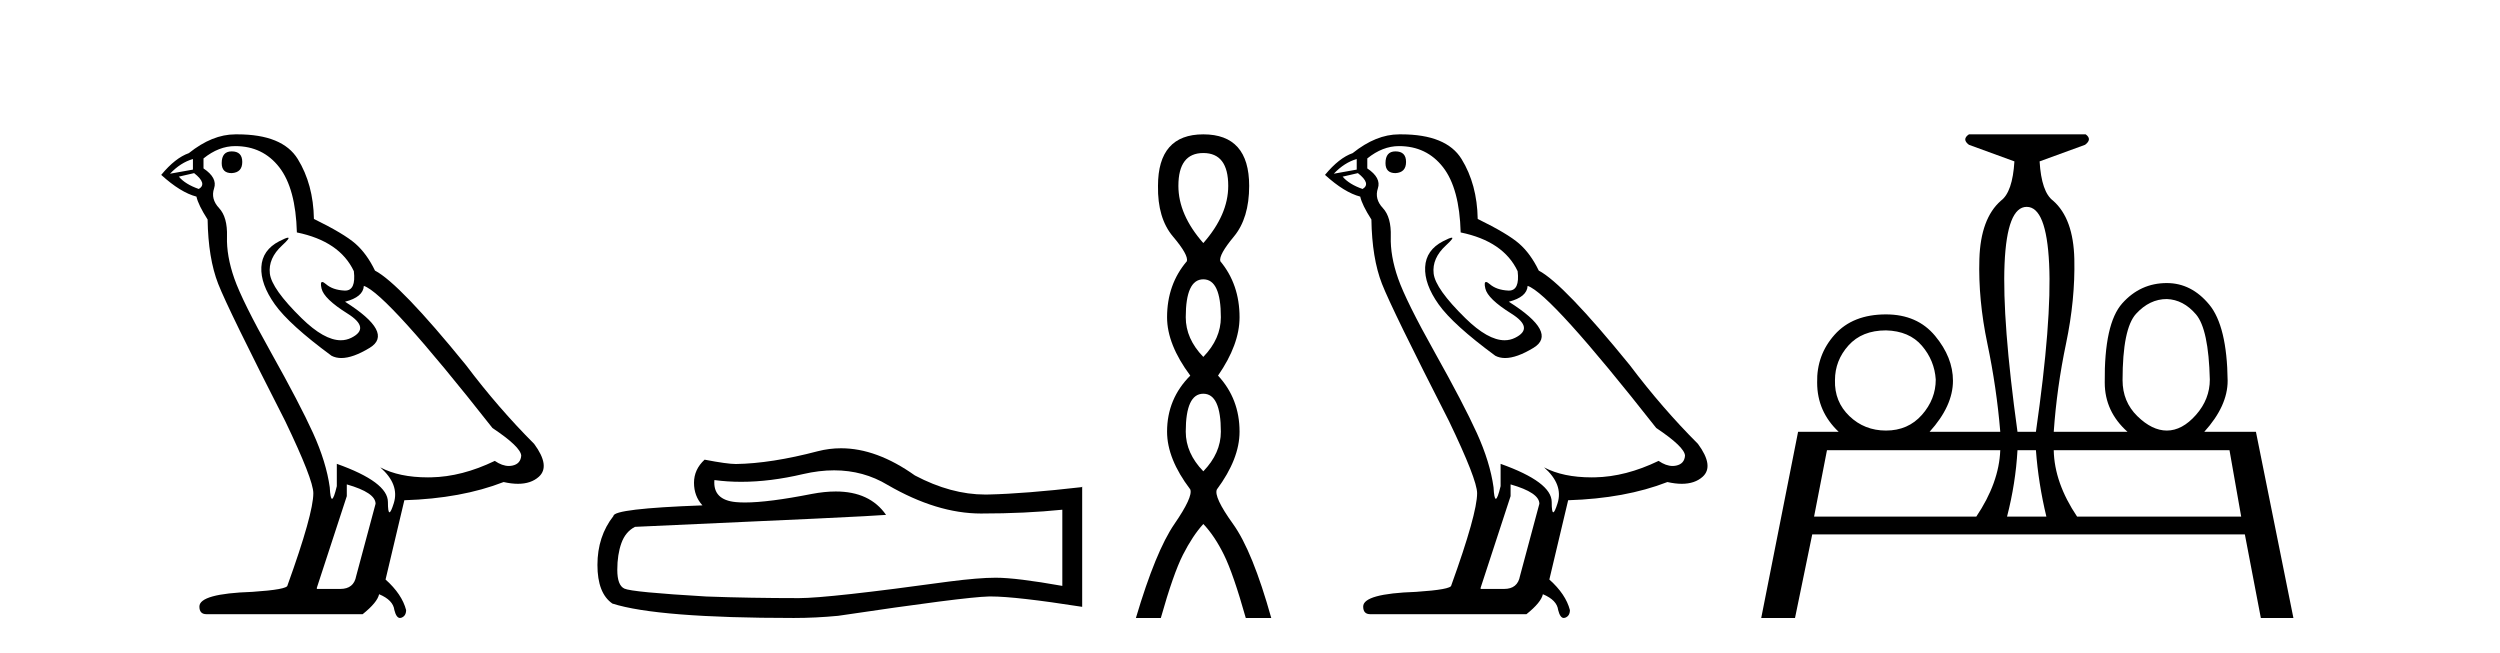
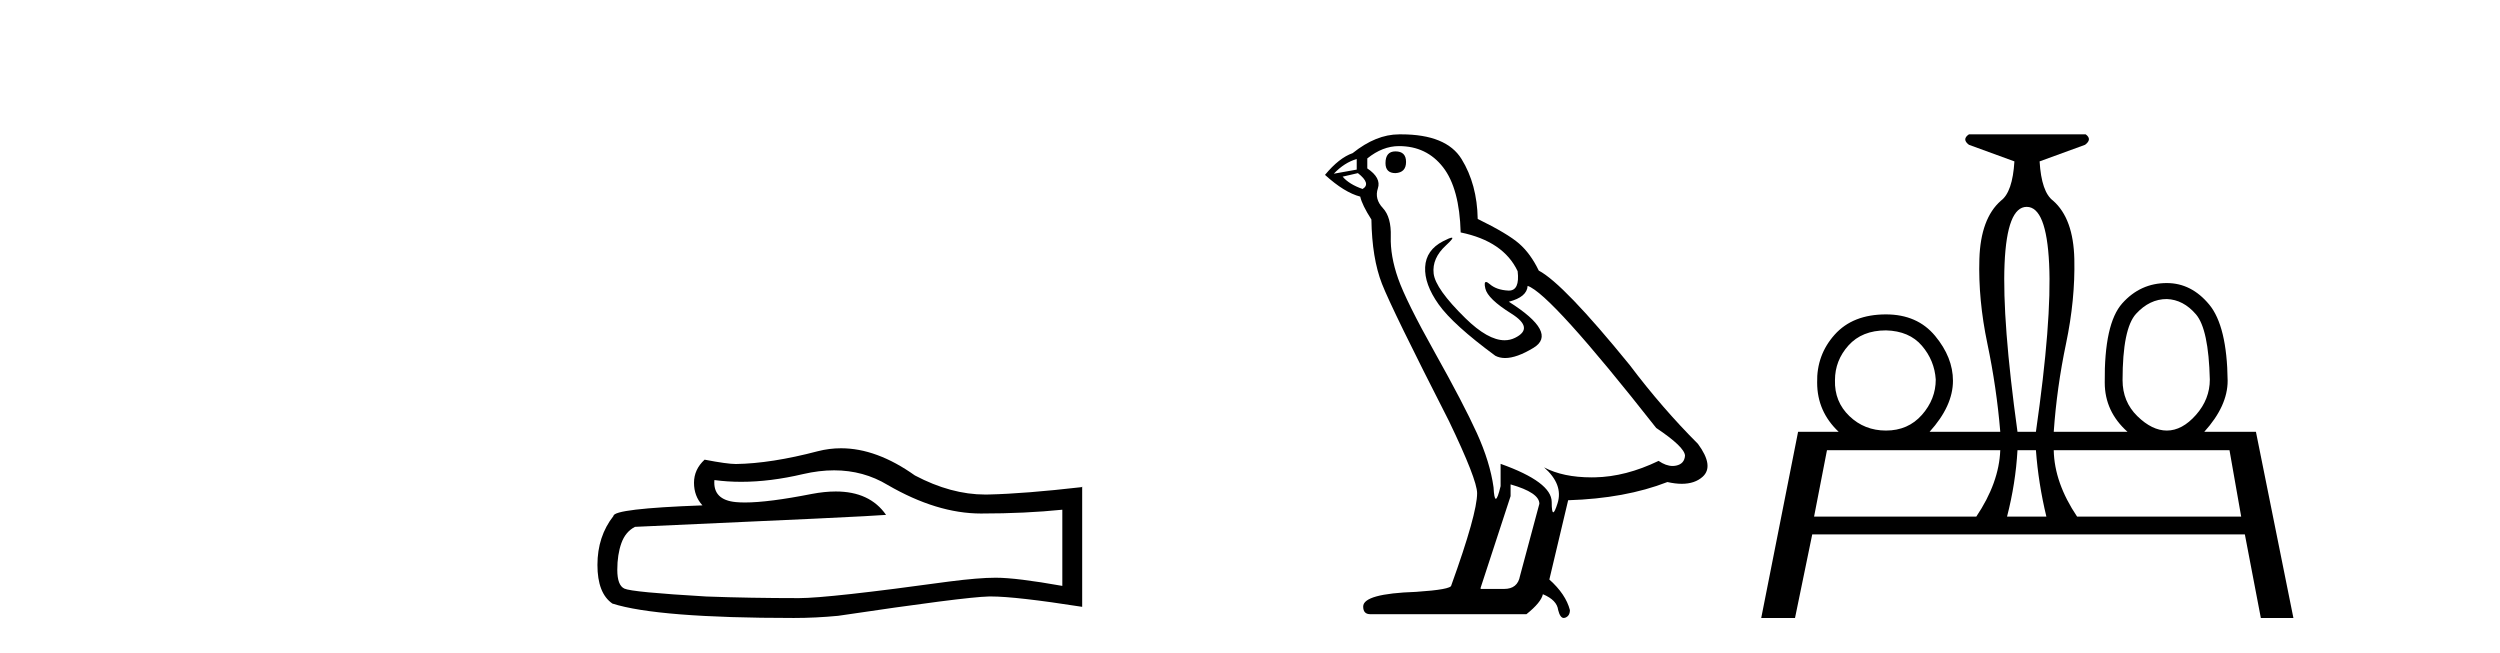
<svg xmlns="http://www.w3.org/2000/svg" width="157.0" height="41.0">
-   <path d="M 14.55 9.507 Q 13.923 9.507 13.923 10.245 Q 13.923 10.872 14.55 10.872 Q 15.214 10.835 15.214 10.171 Q 15.214 9.507 14.55 9.507 ZM 12.116 9.987 L 12.116 10.651 L 10.677 10.909 Q 11.341 10.208 12.116 9.987 ZM 12.19 10.872 Q 13.038 11.536 12.485 11.868 Q 11.636 11.573 11.231 11.093 L 12.19 10.872 ZM 14.771 9.175 Q 16.505 9.175 17.538 10.503 Q 18.57 11.831 18.644 14.597 Q 21.336 15.15 22.222 17.031 Q 22.365 18.249 21.673 18.249 Q 21.653 18.249 21.631 18.248 Q 20.894 18.211 20.47 17.843 Q 20.315 17.709 20.237 17.709 Q 20.099 17.709 20.193 18.119 Q 20.341 18.765 21.816 19.687 Q 23.291 20.609 22.056 21.217 Q 21.749 21.368 21.403 21.368 Q 20.353 21.368 18.939 19.982 Q 17.058 18.138 16.947 17.179 Q 16.837 16.22 17.722 15.408 Q 18.248 14.926 18.083 14.926 Q 17.971 14.926 17.538 15.15 Q 16.468 15.703 16.413 16.773 Q 16.357 17.843 17.261 19.115 Q 18.165 20.388 20.82 22.342 Q 21.092 22.484 21.435 22.484 Q 22.164 22.484 23.217 21.844 Q 24.766 20.904 21.668 18.949 Q 22.812 18.654 22.849 17.953 Q 24.287 18.433 30.926 26.879 Q 32.696 28.059 32.733 28.612 Q 32.696 29.129 32.18 29.239 Q 32.069 29.263 31.955 29.263 Q 31.537 29.263 31.073 28.944 Q 29.008 29.94 27.072 29.977 Q 26.97 29.979 26.87 29.979 Q 25.069 29.979 23.881 29.35 L 23.881 29.35 Q 25.098 30.42 24.73 31.6 Q 24.551 32.172 24.459 32.172 Q 24.361 32.172 24.361 31.526 Q 24.361 30.272 21.152 29.129 L 21.152 30.53 Q 20.963 31.324 20.852 31.324 Q 20.745 31.324 20.709 30.604 Q 20.488 29.018 19.658 27.192 Q 18.828 25.367 17.021 22.139 Q 15.214 18.912 14.716 17.492 Q 14.218 16.072 14.255 14.855 Q 14.292 13.638 13.757 13.066 Q 13.222 12.495 13.444 11.831 Q 13.665 11.167 12.78 10.577 L 12.78 9.95 Q 13.739 9.175 14.771 9.175 ZM 21.779 30.42 Q 23.586 30.936 23.586 31.637 L 22.369 36.173 Q 22.222 36.985 21.373 36.985 L 19.898 36.985 L 19.898 36.911 L 21.779 31.157 L 21.779 30.42 ZM 14.904 8.437 Q 14.838 8.437 14.771 8.438 Q 13.333 8.438 11.858 9.618 Q 11.009 9.913 10.124 10.983 Q 11.341 12.089 12.337 12.347 Q 12.448 12.864 13.038 13.786 Q 13.075 16.22 13.702 17.824 Q 14.329 19.429 17.906 26.436 Q 19.677 30.124 19.677 30.973 Q 19.677 32.264 18.054 36.763 Q 18.054 37.022 15.841 37.169 Q 12.522 37.28 12.522 38.091 Q 12.522 38.571 12.964 38.571 L 22.775 38.571 Q 23.697 37.833 23.808 37.317 Q 24.693 37.685 24.766 38.312 Q 24.891 38.809 25.12 38.809 Q 25.162 38.809 25.209 38.792 Q 25.504 38.681 25.504 38.312 Q 25.246 37.317 24.213 36.394 L 25.393 31.415 Q 28.971 31.305 31.627 30.272 Q 32.118 30.383 32.528 30.383 Q 33.348 30.383 33.84 29.94 Q 34.577 29.276 33.544 27.875 Q 31.295 25.625 29.266 22.932 Q 25.098 17.806 23.549 16.994 Q 23.033 15.925 22.314 15.298 Q 21.595 14.671 19.714 13.749 Q 19.677 11.573 18.699 9.987 Q 17.744 8.437 14.904 8.437 Z" style="fill:#000000;stroke:none" />
  <path d="M 52.383 29.537 Q 54.226 29.537 55.746 30.456 Q 58.838 32.249 61.606 32.249 Q 64.39 32.249 66.714 32.01 L 66.714 36.794 Q 63.827 36.281 62.545 36.281 L 62.511 36.281 Q 61.469 36.281 59.607 36.52 Q 52.039 37.562 50.177 37.562 Q 47.085 37.562 44.352 37.46 Q 39.671 37.186 39.21 36.964 Q 38.766 36.759 38.766 35.786 Q 38.766 34.829 39.022 34.111 Q 39.278 33.394 39.876 33.086 Q 54.499 32.437 55.644 32.335 Q 54.625 30.865 52.486 30.865 Q 51.792 30.865 50.98 31.019 Q 48.256 31.556 46.78 31.556 Q 46.469 31.556 46.214 31.532 Q 44.762 31.395 44.864 30.148 L 44.864 30.148 Q 45.68 30.258 46.549 30.258 Q 48.374 30.258 50.433 29.772 Q 51.45 29.537 52.383 29.537 ZM 52.818 28.151 Q 52.078 28.151 51.356 28.337 Q 48.435 29.106 46.214 29.14 Q 45.667 29.14 44.249 28.867 Q 43.583 29.482 43.583 30.319 Q 43.583 31.156 44.113 31.737 Q 38.526 31.942 38.526 32.403 Q 37.519 33.684 37.519 35.478 Q 37.519 37.255 38.458 37.904 Q 41.294 38.809 49.853 38.809 Q 51.219 38.809 52.637 38.673 Q 60.564 37.494 62.084 37.46 Q 62.156 37.458 62.234 37.458 Q 63.796 37.458 67.961 38.109 L 67.961 30.558 L 67.927 30.592 Q 64.356 31.002 62.101 31.054 Q 61.986 31.057 61.87 31.057 Q 59.724 31.057 57.455 29.858 Q 55.054 28.151 52.818 28.151 Z" style="fill:#000000;stroke:none" />
-   <path d="M 75.568 9.61 Q 77.133 9.61 77.133 11.673 Q 77.133 13.487 75.568 15.265 Q 74.003 13.487 74.003 11.673 Q 74.003 9.61 75.568 9.61 ZM 75.568 17.541 Q 76.67 17.541 76.67 19.924 Q 76.67 21.276 75.568 22.414 Q 74.465 21.276 74.465 19.924 Q 74.465 17.541 75.568 17.541 ZM 75.568 24.726 Q 76.67 24.726 76.67 27.108 Q 76.67 28.46 75.568 29.598 Q 74.465 28.46 74.465 27.108 Q 74.465 24.726 75.568 24.726 ZM 75.568 8.437 Q 72.722 8.437 72.722 11.673 Q 72.687 13.7 73.665 14.856 Q 74.643 16.012 74.536 16.403 Q 73.292 17.862 73.292 19.924 Q 73.292 21.631 74.75 23.588 Q 73.292 25.046 73.292 27.108 Q 73.292 28.816 74.75 30.736 Q 74.928 31.198 73.754 32.906 Q 72.58 34.613 71.335 38.809 L 72.9 38.809 Q 73.683 36.035 74.287 34.844 Q 74.892 33.652 75.568 32.906 Q 76.279 33.652 76.866 34.844 Q 77.453 36.035 78.235 38.809 L 79.835 38.809 Q 78.662 34.613 77.435 32.906 Q 76.208 31.198 76.421 30.736 Q 77.844 28.816 77.844 27.108 Q 77.844 25.046 76.492 23.588 Q 77.844 21.631 77.844 19.924 Q 77.844 17.862 76.635 16.403 Q 76.528 16.012 77.488 14.856 Q 78.448 13.7 78.448 11.673 Q 78.448 8.437 75.568 8.437 Z" style="fill:#000000;stroke:none" />
  <path d="M 87.636 9.507 Q 87.009 9.507 87.009 10.245 Q 87.009 10.872 87.636 10.872 Q 88.3 10.835 88.3 10.171 Q 88.3 9.507 87.636 9.507 ZM 85.202 9.987 L 85.202 10.651 L 83.763 10.909 Q 84.427 10.208 85.202 9.987 ZM 85.276 10.872 Q 86.124 11.536 85.571 11.868 Q 84.722 11.573 84.317 11.093 L 85.276 10.872 ZM 87.857 9.175 Q 89.591 9.175 90.624 10.503 Q 91.656 11.831 91.73 14.597 Q 94.422 15.15 95.308 17.031 Q 95.451 18.249 94.759 18.249 Q 94.739 18.249 94.718 18.248 Q 93.98 18.211 93.556 17.843 Q 93.401 17.709 93.323 17.709 Q 93.185 17.709 93.279 18.119 Q 93.427 18.765 94.902 19.687 Q 96.377 20.609 95.142 21.217 Q 94.835 21.368 94.489 21.368 Q 93.439 21.368 92.025 19.982 Q 90.144 18.138 90.033 17.179 Q 89.923 16.22 90.808 15.408 Q 91.334 14.926 91.17 14.926 Q 91.057 14.926 90.624 15.15 Q 89.554 15.703 89.499 16.773 Q 89.443 17.843 90.347 19.115 Q 91.251 20.388 93.906 22.342 Q 94.178 22.484 94.521 22.484 Q 95.25 22.484 96.303 21.844 Q 97.853 20.904 94.754 18.949 Q 95.898 18.654 95.935 17.953 Q 97.373 18.433 104.012 26.879 Q 105.782 28.059 105.819 28.612 Q 105.782 29.129 105.266 29.239 Q 105.155 29.263 105.041 29.263 Q 104.623 29.263 104.159 28.944 Q 102.094 29.94 100.158 29.977 Q 100.056 29.979 99.956 29.979 Q 98.155 29.979 96.967 29.35 L 96.967 29.35 Q 98.184 30.42 97.816 31.6 Q 97.637 32.172 97.545 32.172 Q 97.447 32.172 97.447 31.526 Q 97.447 30.272 94.238 29.129 L 94.238 30.53 Q 94.049 31.324 93.938 31.324 Q 93.831 31.324 93.795 30.604 Q 93.574 29.018 92.744 27.192 Q 91.914 25.367 90.107 22.139 Q 88.3 18.912 87.802 17.492 Q 87.304 16.072 87.341 14.855 Q 87.378 13.638 86.843 13.066 Q 86.308 12.495 86.53 11.831 Q 86.751 11.167 85.866 10.577 L 85.866 9.95 Q 86.825 9.175 87.857 9.175 ZM 94.865 30.42 Q 96.672 30.936 96.672 31.637 L 95.455 36.173 Q 95.308 36.985 94.459 36.985 L 92.984 36.985 L 92.984 36.911 L 94.865 31.157 L 94.865 30.42 ZM 87.99 8.437 Q 87.924 8.437 87.857 8.438 Q 86.419 8.438 84.944 9.618 Q 84.095 9.913 83.21 10.983 Q 84.427 12.089 85.423 12.347 Q 85.534 12.864 86.124 13.786 Q 86.161 16.22 86.788 17.824 Q 87.415 19.429 90.992 26.436 Q 92.763 30.124 92.763 30.973 Q 92.763 32.264 91.14 36.763 Q 91.14 37.022 88.927 37.169 Q 85.608 37.28 85.608 38.091 Q 85.608 38.571 86.05 38.571 L 95.861 38.571 Q 96.783 37.833 96.894 37.317 Q 97.779 37.685 97.853 38.312 Q 97.977 38.809 98.206 38.809 Q 98.249 38.809 98.295 38.792 Q 98.59 38.681 98.59 38.312 Q 98.332 37.317 97.299 36.394 L 98.48 31.415 Q 102.057 31.305 104.713 30.272 Q 105.204 30.383 105.614 30.383 Q 106.434 30.383 106.926 29.94 Q 107.663 29.276 106.631 27.875 Q 104.381 25.625 102.352 22.932 Q 98.184 17.806 96.635 16.994 Q 96.119 15.925 95.4 15.298 Q 94.681 14.671 92.8 13.749 Q 92.763 11.573 91.785 9.987 Q 90.83 8.437 87.99 8.437 Z" style="fill:#000000;stroke:none" />
  <path d="M 118.439 20.748 Q 119.905 20.786 120.697 21.713 Q 121.488 22.639 121.565 23.835 Q 121.565 25.07 120.697 26.054 Q 119.828 27.039 118.439 27.039 Q 117.088 27.039 116.143 26.132 Q 115.197 25.225 115.236 23.874 Q 115.236 22.639 116.085 21.693 Q 116.934 20.748 118.439 20.748 ZM 136.076 18.78 Q 137.118 18.818 137.909 19.744 Q 138.7 20.671 138.777 23.835 Q 138.777 25.07 137.909 26.054 Q 137.041 27.039 136.076 27.039 Q 135.15 27.039 134.223 26.132 Q 133.297 25.225 133.297 23.874 Q 133.297 20.632 134.146 19.706 Q 134.995 18.78 136.076 18.78 ZM 127.277 12.991 Q 128.512 12.991 128.685 16.561 Q 128.859 20.13 127.856 27.116 L 126.698 27.116 Q 125.733 20.13 125.887 16.561 Q 126.042 12.991 127.277 12.991 ZM 125.617 28.273 Q 125.54 30.319 124.112 32.442 L 113.924 32.442 L 114.734 28.273 ZM 127.856 28.273 Q 128.01 30.358 128.512 32.442 L 126.042 32.442 Q 126.582 30.358 126.698 28.273 ZM 140.012 28.273 L 140.746 32.442 L 130.441 32.442 Q 129.013 30.319 128.975 28.273 ZM 123.649 8.437 Q 123.186 8.746 123.649 9.093 L 126.505 10.135 Q 126.389 12.065 125.656 12.605 Q 124.382 13.724 124.305 16.271 Q 124.228 18.818 124.807 21.578 Q 125.386 24.337 125.617 27.116 L 121.179 27.116 Q 122.646 25.495 122.646 23.913 Q 122.646 22.446 121.526 21.095 Q 120.407 19.744 118.439 19.744 Q 116.355 19.744 115.216 21.018 Q 114.078 22.292 114.117 24.028 Q 114.117 25.842 115.467 27.116 L 112.92 27.116 L 110.605 38.809 L 112.727 38.809 L 113.808 33.561 L 140.977 33.561 L 141.981 38.809 L 144.026 38.809 L 141.672 27.116 L 138.43 27.116 Q 139.896 25.495 139.896 23.913 Q 139.858 20.478 138.739 19.127 Q 137.62 17.776 136.076 17.776 Q 134.416 17.776 133.278 19.05 Q 132.139 20.323 132.178 24.028 Q 132.178 25.842 133.606 27.116 L 128.975 27.116 Q 129.168 24.337 129.747 21.578 Q 130.325 18.818 130.268 16.271 Q 130.21 13.724 128.936 12.605 Q 128.203 12.065 128.087 10.135 L 130.943 9.093 Q 131.406 8.746 130.982 8.437 Z" style="fill:#000000;stroke:none" />
</svg>